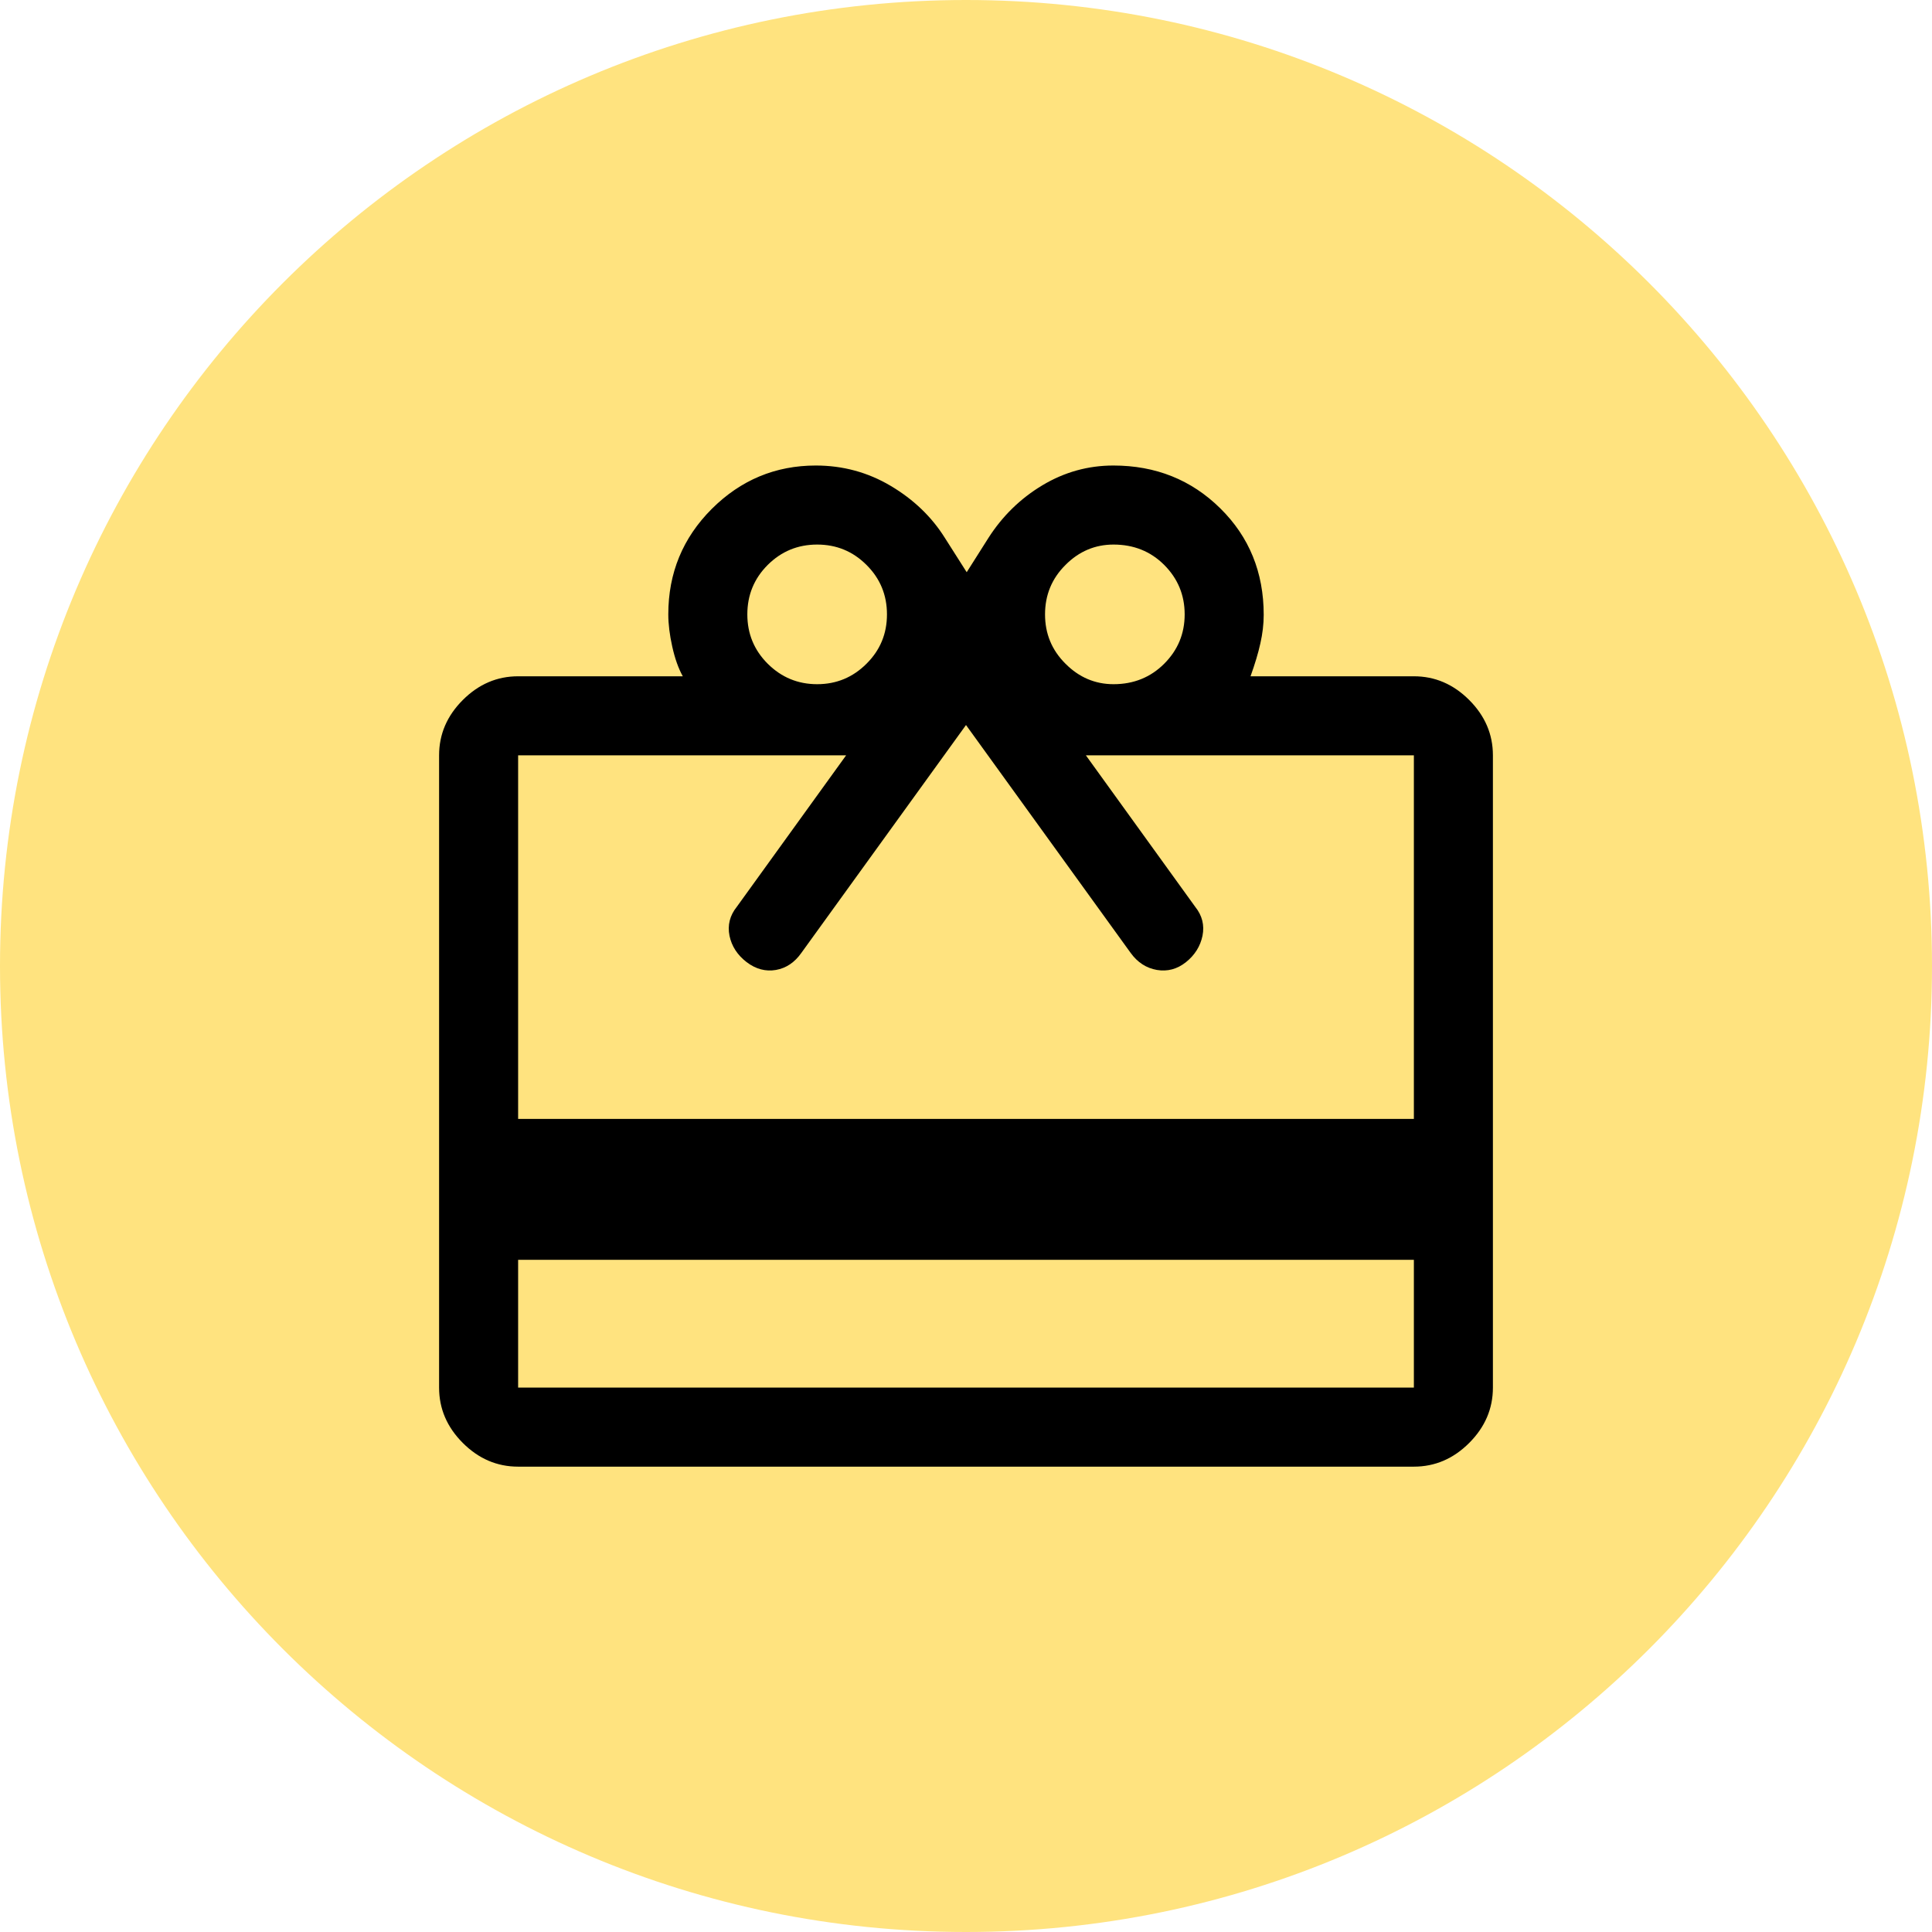
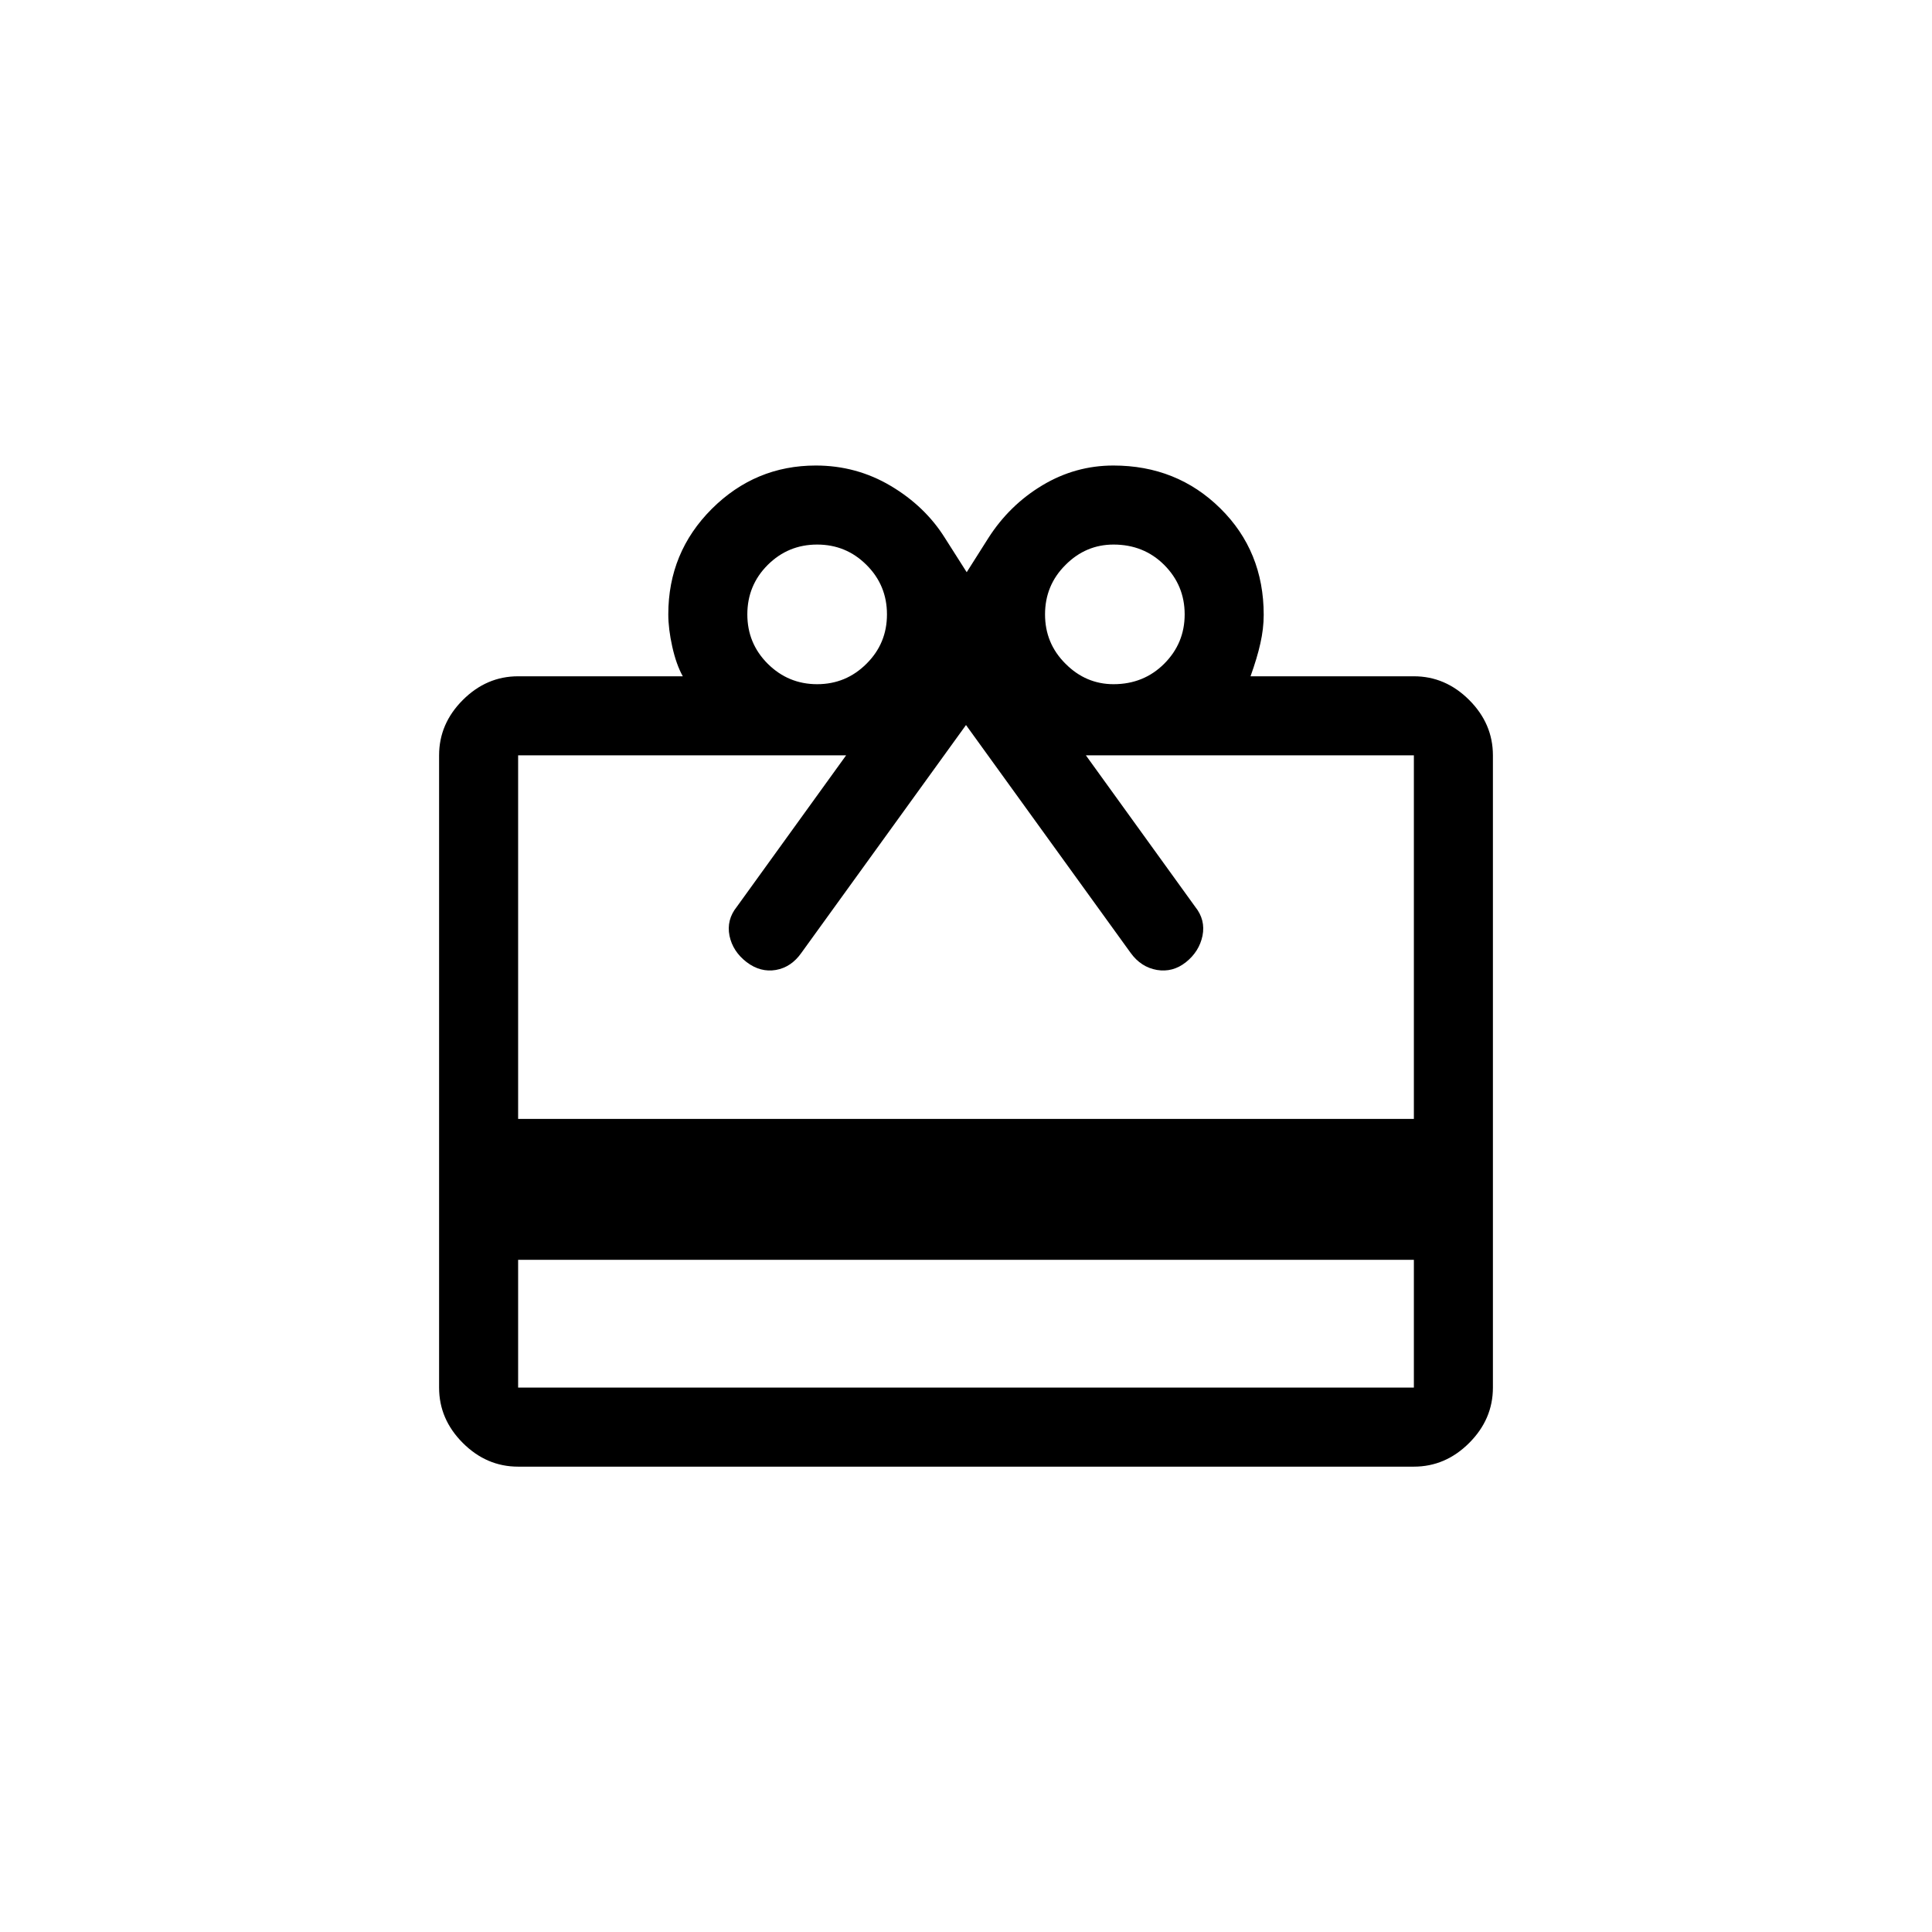
<svg xmlns="http://www.w3.org/2000/svg" width="22" height="22" viewBox="0 0 22 22" fill="none">
-   <path d="M11 22C17.075 22 22 17.075 22 11C22 4.925 17.075 0 11 0C4.925 0 0 4.925 0 11C0 17.075 4.925 22 11 22Z" fill="#FFE37F" />
  <path d="M5.9 14.346V15.801H16.1V14.346H5.9ZM5.9 7.701H7.775C7.725 7.611 7.685 7.498 7.655 7.363C7.625 7.228 7.61 7.106 7.61 6.996C7.61 6.525 7.775 6.125 8.105 5.795C8.435 5.466 8.83 5.301 9.29 5.301C9.597 5.301 9.882 5.378 10.143 5.533C10.404 5.688 10.61 5.886 10.76 6.126L11.008 6.516L11.255 6.126C11.415 5.876 11.62 5.676 11.87 5.526C12.12 5.376 12.39 5.301 12.678 5.301C13.159 5.301 13.565 5.463 13.895 5.788C14.225 6.113 14.39 6.518 14.39 7.001C14.39 7.108 14.377 7.216 14.352 7.326C14.328 7.436 14.29 7.561 14.24 7.701H16.1C16.34 7.701 16.55 7.791 16.73 7.971C16.91 8.151 17 8.361 17 8.601V15.801C17 16.041 16.91 16.251 16.73 16.431C16.55 16.611 16.34 16.701 16.1 16.701H5.9C5.66 16.701 5.45 16.611 5.27 16.431C5.09 16.251 5 16.041 5 15.801V8.601C5 8.361 5.09 8.151 5.27 7.971C5.45 7.791 5.66 7.701 5.9 7.701ZM5.9 12.741H16.1V8.601H12.365L13.61 10.326C13.69 10.426 13.717 10.536 13.693 10.656C13.668 10.776 13.605 10.876 13.505 10.956C13.405 11.036 13.294 11.065 13.174 11.045C13.053 11.024 12.953 10.959 12.875 10.851L11 8.256L9.125 10.851C9.049 10.959 8.953 11.024 8.836 11.045C8.719 11.065 8.607 11.036 8.502 10.956C8.398 10.876 8.332 10.776 8.307 10.656C8.283 10.536 8.31 10.426 8.39 10.326L9.635 8.601H5.9V12.741ZM9.305 7.791C9.525 7.791 9.712 7.713 9.867 7.558C10.023 7.403 10.1 7.216 10.1 6.996C10.1 6.776 10.023 6.588 9.867 6.433C9.712 6.278 9.525 6.201 9.305 6.201C9.085 6.201 8.898 6.278 8.742 6.433C8.587 6.588 8.51 6.776 8.51 6.996C8.51 7.216 8.587 7.403 8.742 7.558C8.898 7.713 9.085 7.791 9.305 7.791ZM12.68 7.791C12.909 7.791 13.102 7.713 13.257 7.558C13.412 7.403 13.49 7.216 13.49 6.996C13.49 6.776 13.412 6.588 13.257 6.433C13.102 6.278 12.909 6.201 12.68 6.201C12.47 6.201 12.287 6.278 12.133 6.433C11.977 6.588 11.9 6.776 11.9 6.996C11.9 7.216 11.977 7.403 12.133 7.558C12.287 7.713 12.47 7.791 12.68 7.791Z" fill="black" />
</svg>